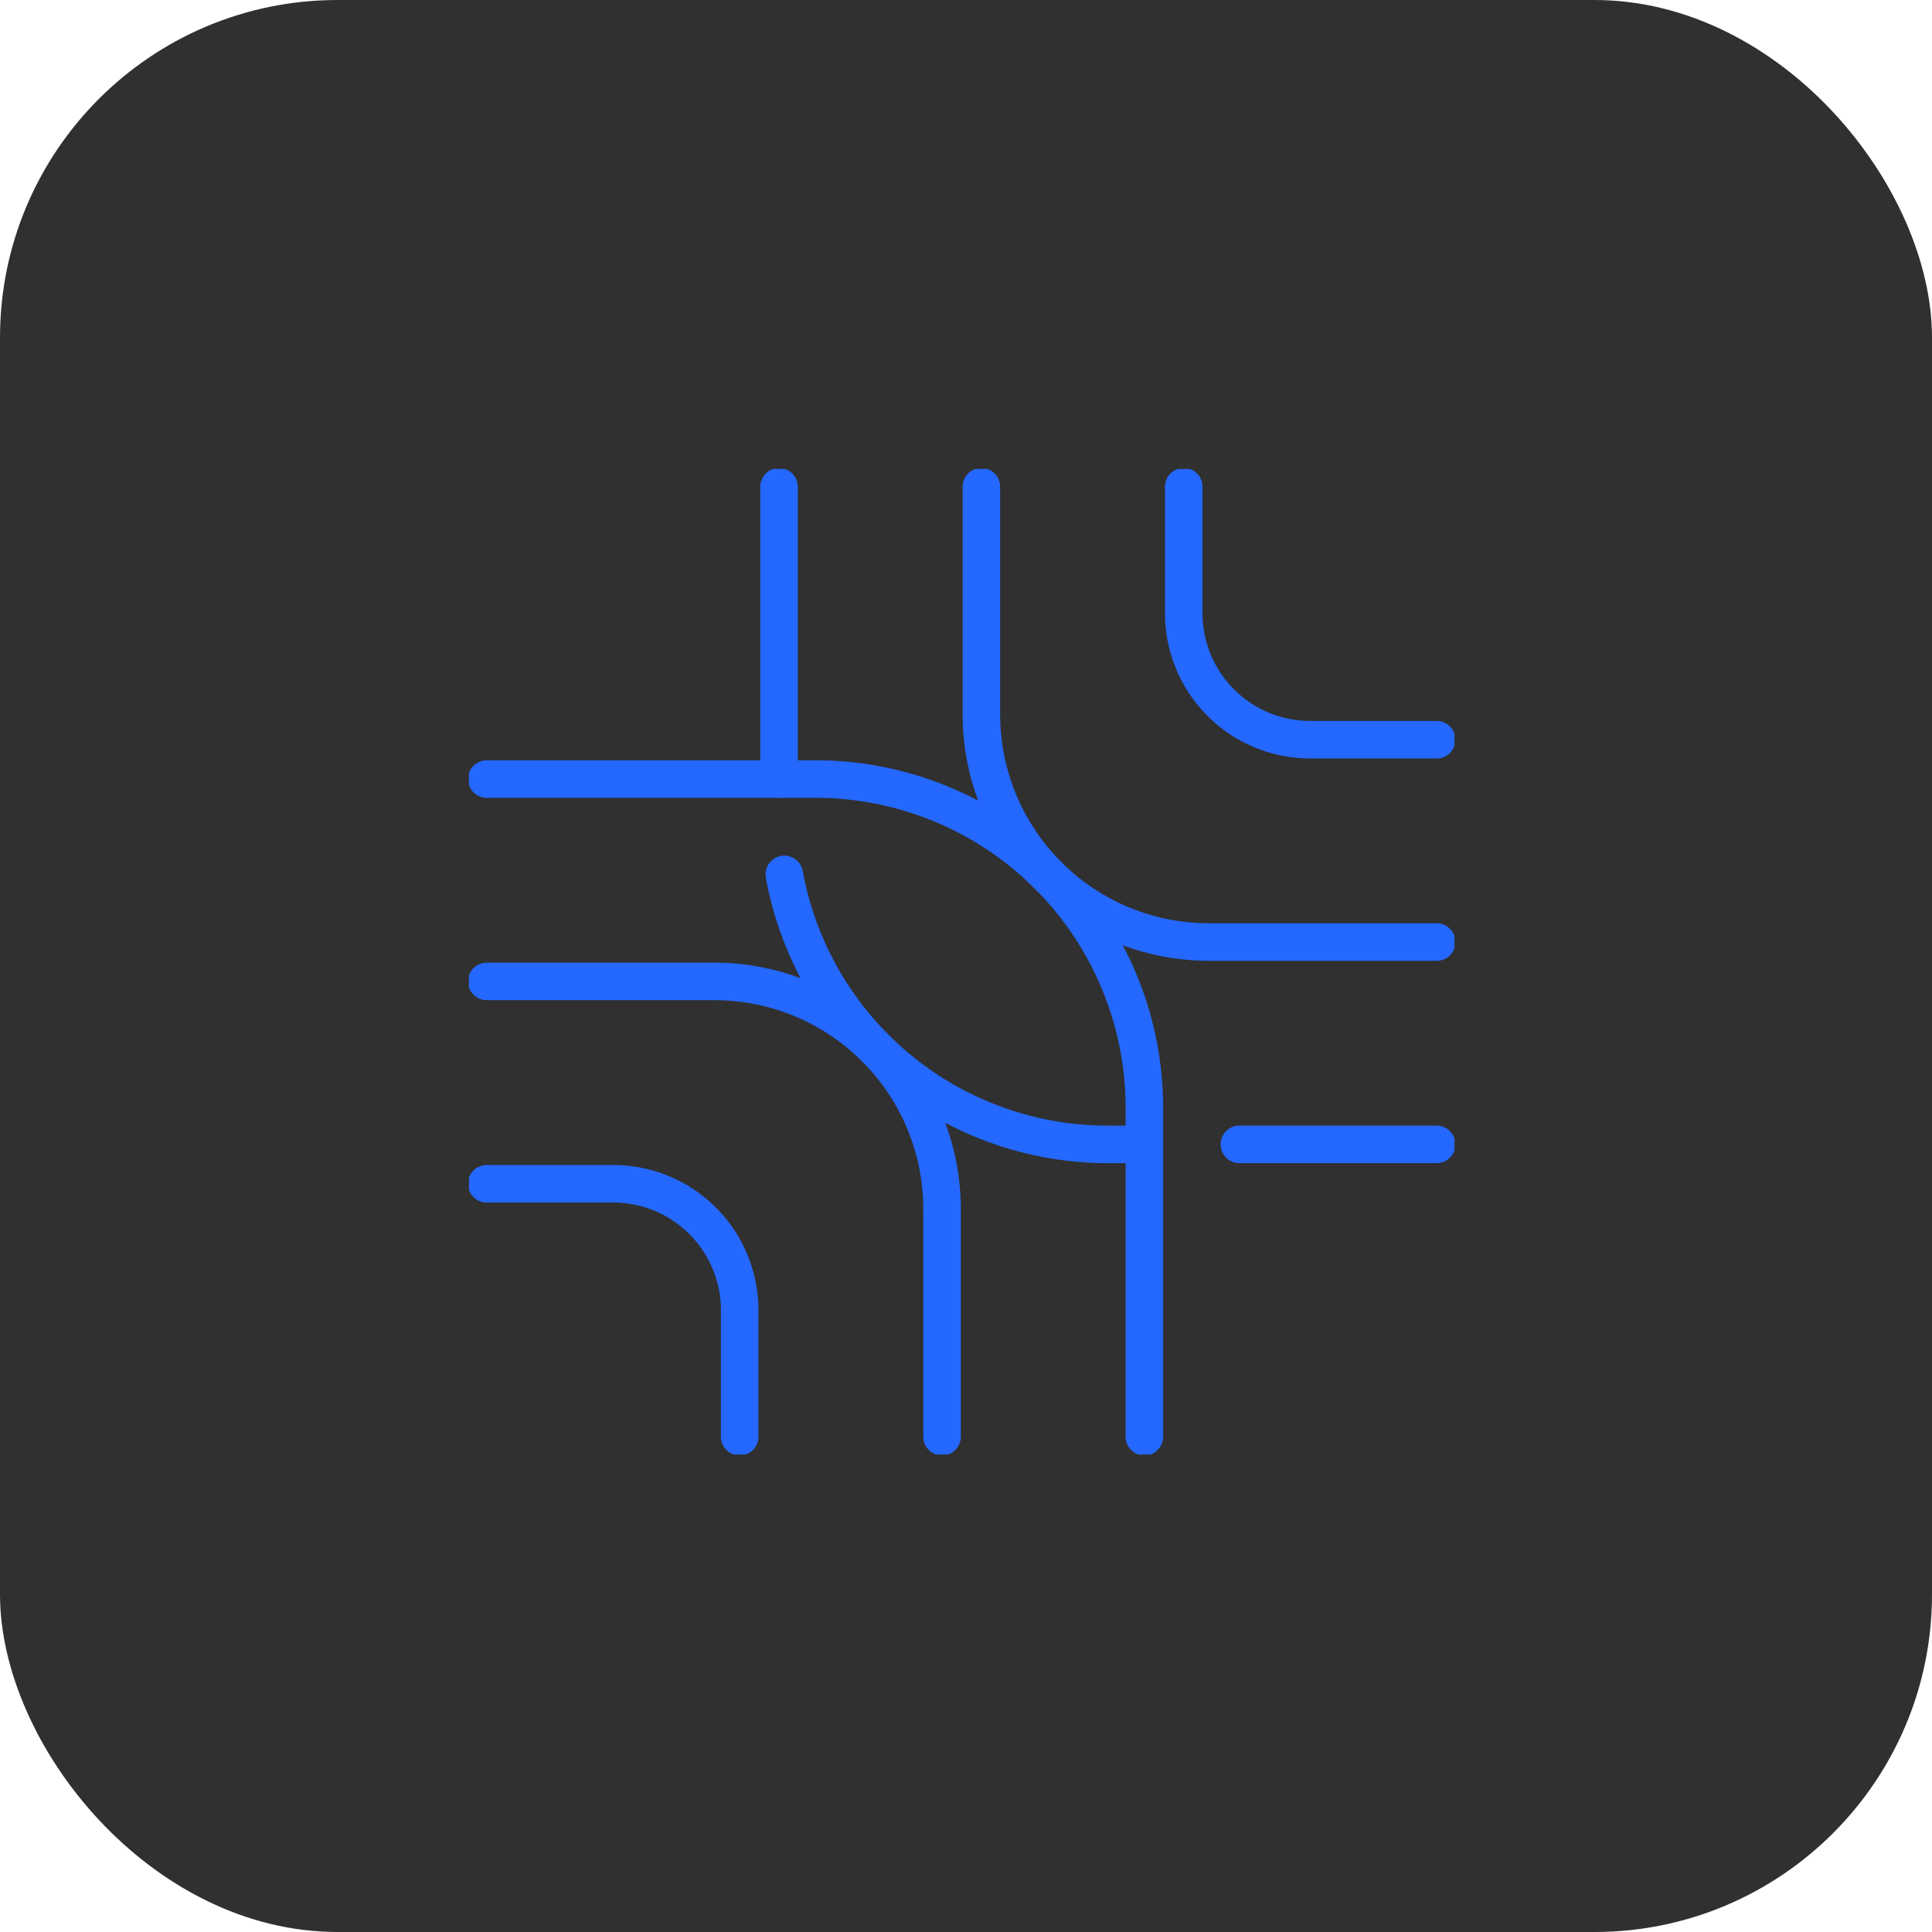
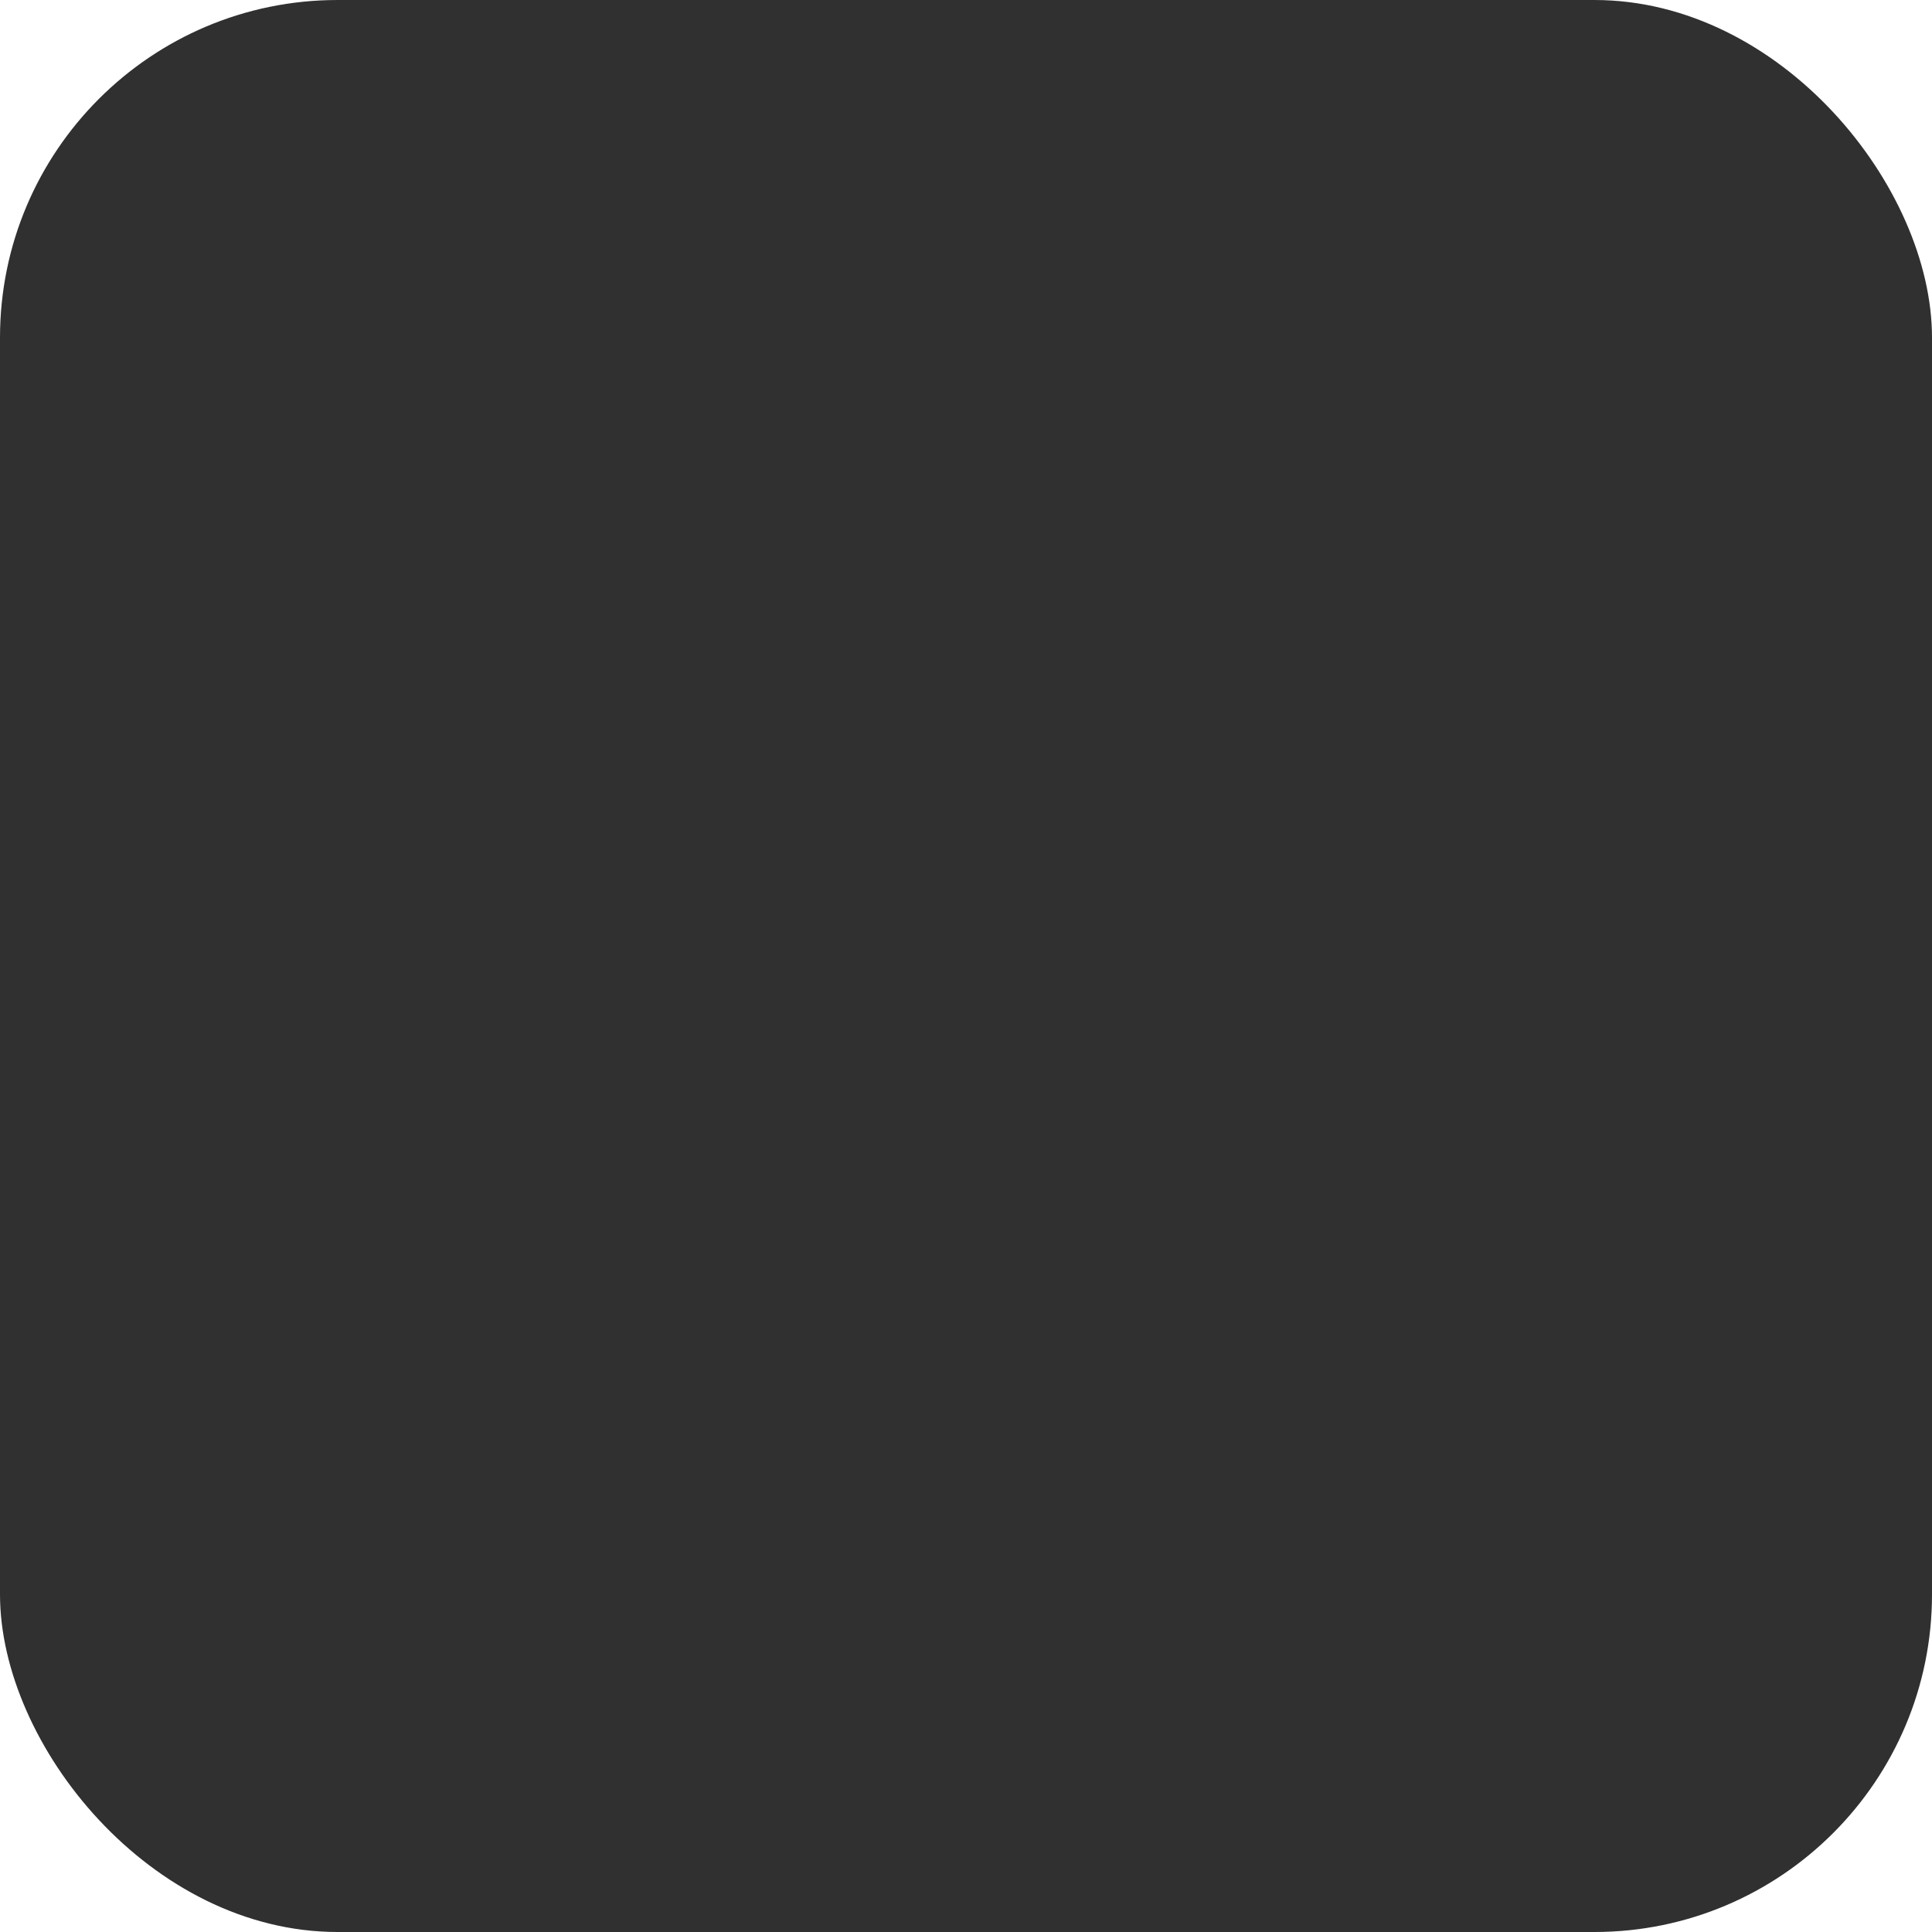
<svg xmlns="http://www.w3.org/2000/svg" width="103" height="103" viewBox="0 0 103 103">
  <defs>
    <clipPath id="clip-path">
-       <rect id="Rectangle_602" data-name="Rectangle 602" width="52.543" height="52.543" fill="none" stroke="#2468ff" stroke-width="2" />
-     </clipPath>
+       </clipPath>
  </defs>
  <g id="Group_1708" data-name="Group 1708" transform="translate(-1052.5 -2447.355)">
    <rect id="Rectangle_598" data-name="Rectangle 598" width="103" height="103" rx="18" transform="translate(1052.5 2447.355)" fill="#303030" />
    <g id="Group_1699" data-name="Group 1699" transform="translate(1077.5 2472.355)">
      <g id="Group_1698" data-name="Group 1698" transform="translate(0 0)" clip-path="url(#clip-path)">
        <path id="Path_469" data-name="Path 469" d="M35.56,43.766V26.235A17.531,17.531,0,0,0,18.029,8.706H.5" transform="translate(0.45 7.828)" fill="none" stroke="#2468ff" stroke-linecap="round" stroke-linejoin="round" stroke-width="2" />
        <path id="Path_470" data-name="Path 470" d="M24.773,38.659V26.523A12.136,12.136,0,0,0,12.637,14.386H.5" transform="translate(0.45 12.936)" fill="none" stroke="#2468ff" stroke-linecap="round" stroke-linejoin="round" stroke-width="2" />
-         <path id="Path_471" data-name="Path 471" d="M13.984,33.551V26.809a6.741,6.741,0,0,0-6.742-6.742H.5" transform="translate(0.45 18.044)" fill="none" stroke="#2468ff" stroke-linecap="round" stroke-linejoin="round" stroke-width="2" />
        <path id="Path_472" data-name="Path 472" d="M38.659,24.773H26.523A12.136,12.136,0,0,1,14.386,12.637V.5" transform="translate(12.935 0.45)" fill="none" stroke="#2468ff" stroke-linecap="round" stroke-linejoin="round" stroke-width="2" />
        <path id="Path_473" data-name="Path 473" d="M33.551,13.985H26.809a6.741,6.741,0,0,1-6.742-6.742V.5" transform="translate(18.043 0.451)" fill="none" stroke="#2468ff" stroke-linecap="round" stroke-linejoin="round" stroke-width="2" />
        <line id="Line_1" data-name="Line 1" y1="15.582" transform="translate(16.533 0.951)" fill="none" stroke="#2468ff" stroke-linecap="round" stroke-linejoin="round" stroke-width="2" />
        <path id="Path_474" data-name="Path 474" d="M28.049,25.776H26.1A17.536,17.536,0,0,1,8.853,11.382" transform="translate(7.96 10.235)" fill="none" stroke="#2468ff" stroke-linecap="round" stroke-linejoin="round" stroke-width="2" />
        <line id="Line_2" data-name="Line 2" x1="10.519" transform="translate(41.074 36.01)" fill="none" stroke="#2468ff" stroke-linecap="round" stroke-linejoin="round" stroke-width="2" />
      </g>
    </g>
  </g>
</svg>